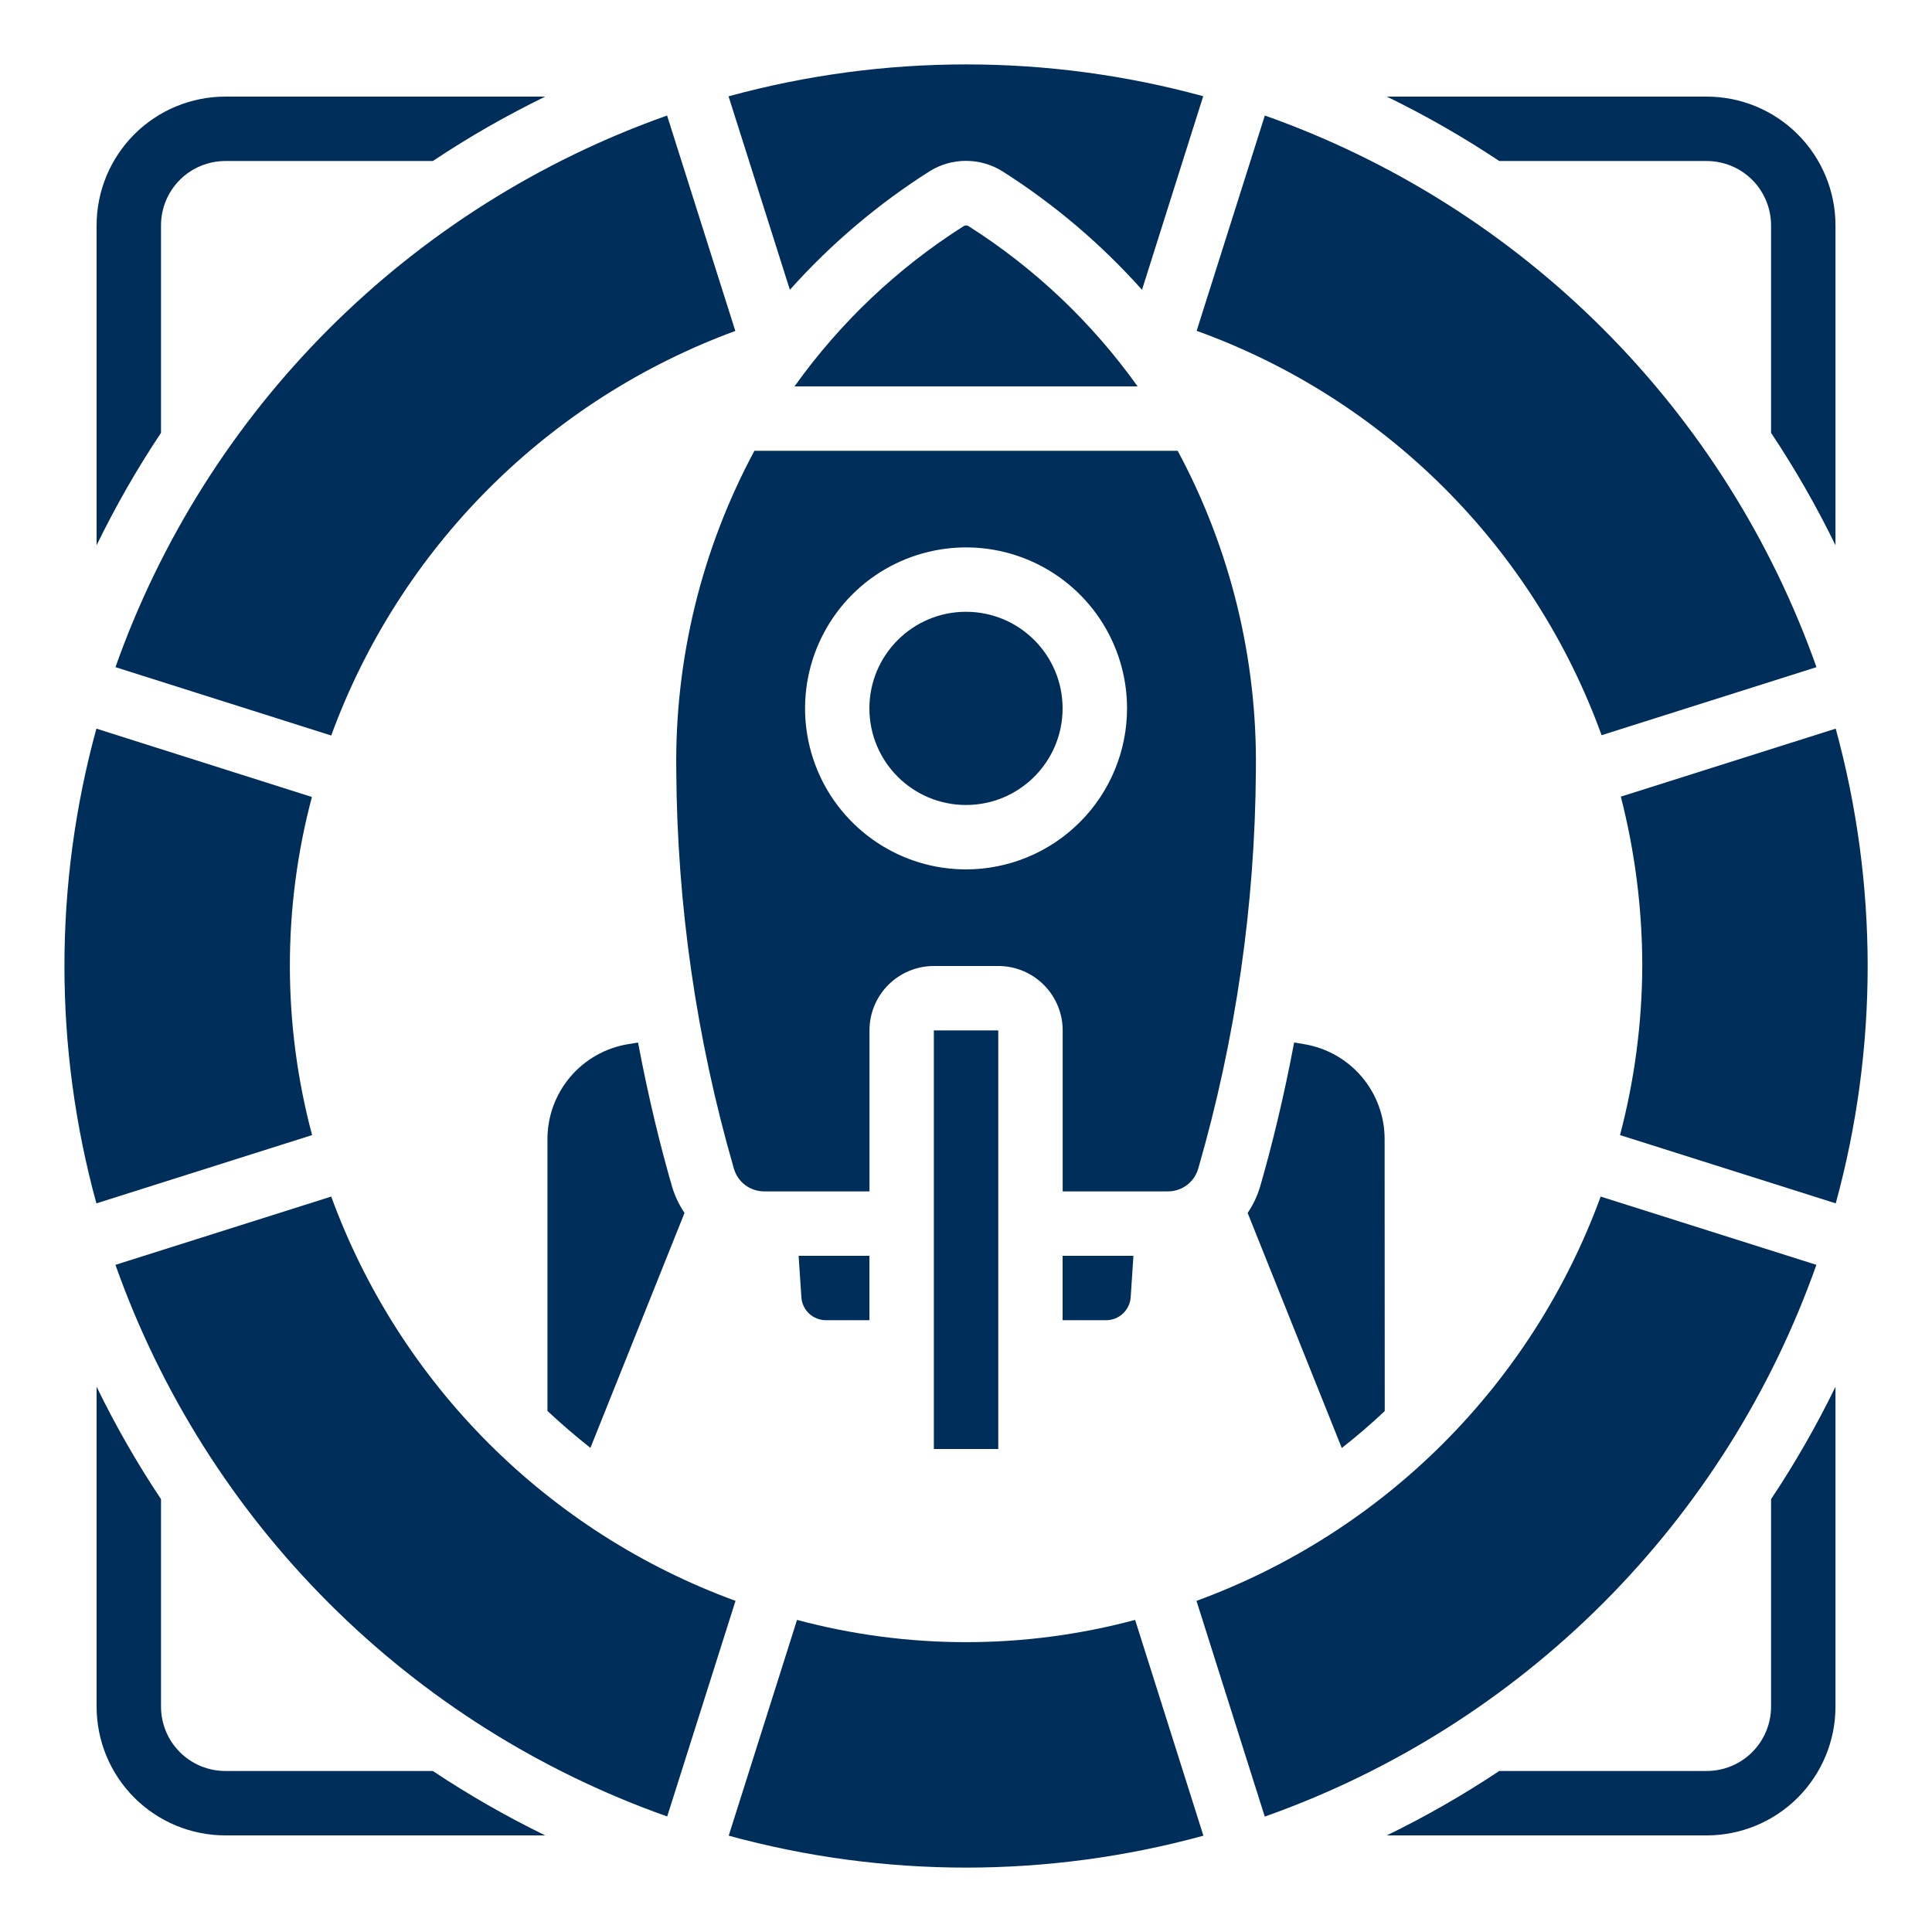
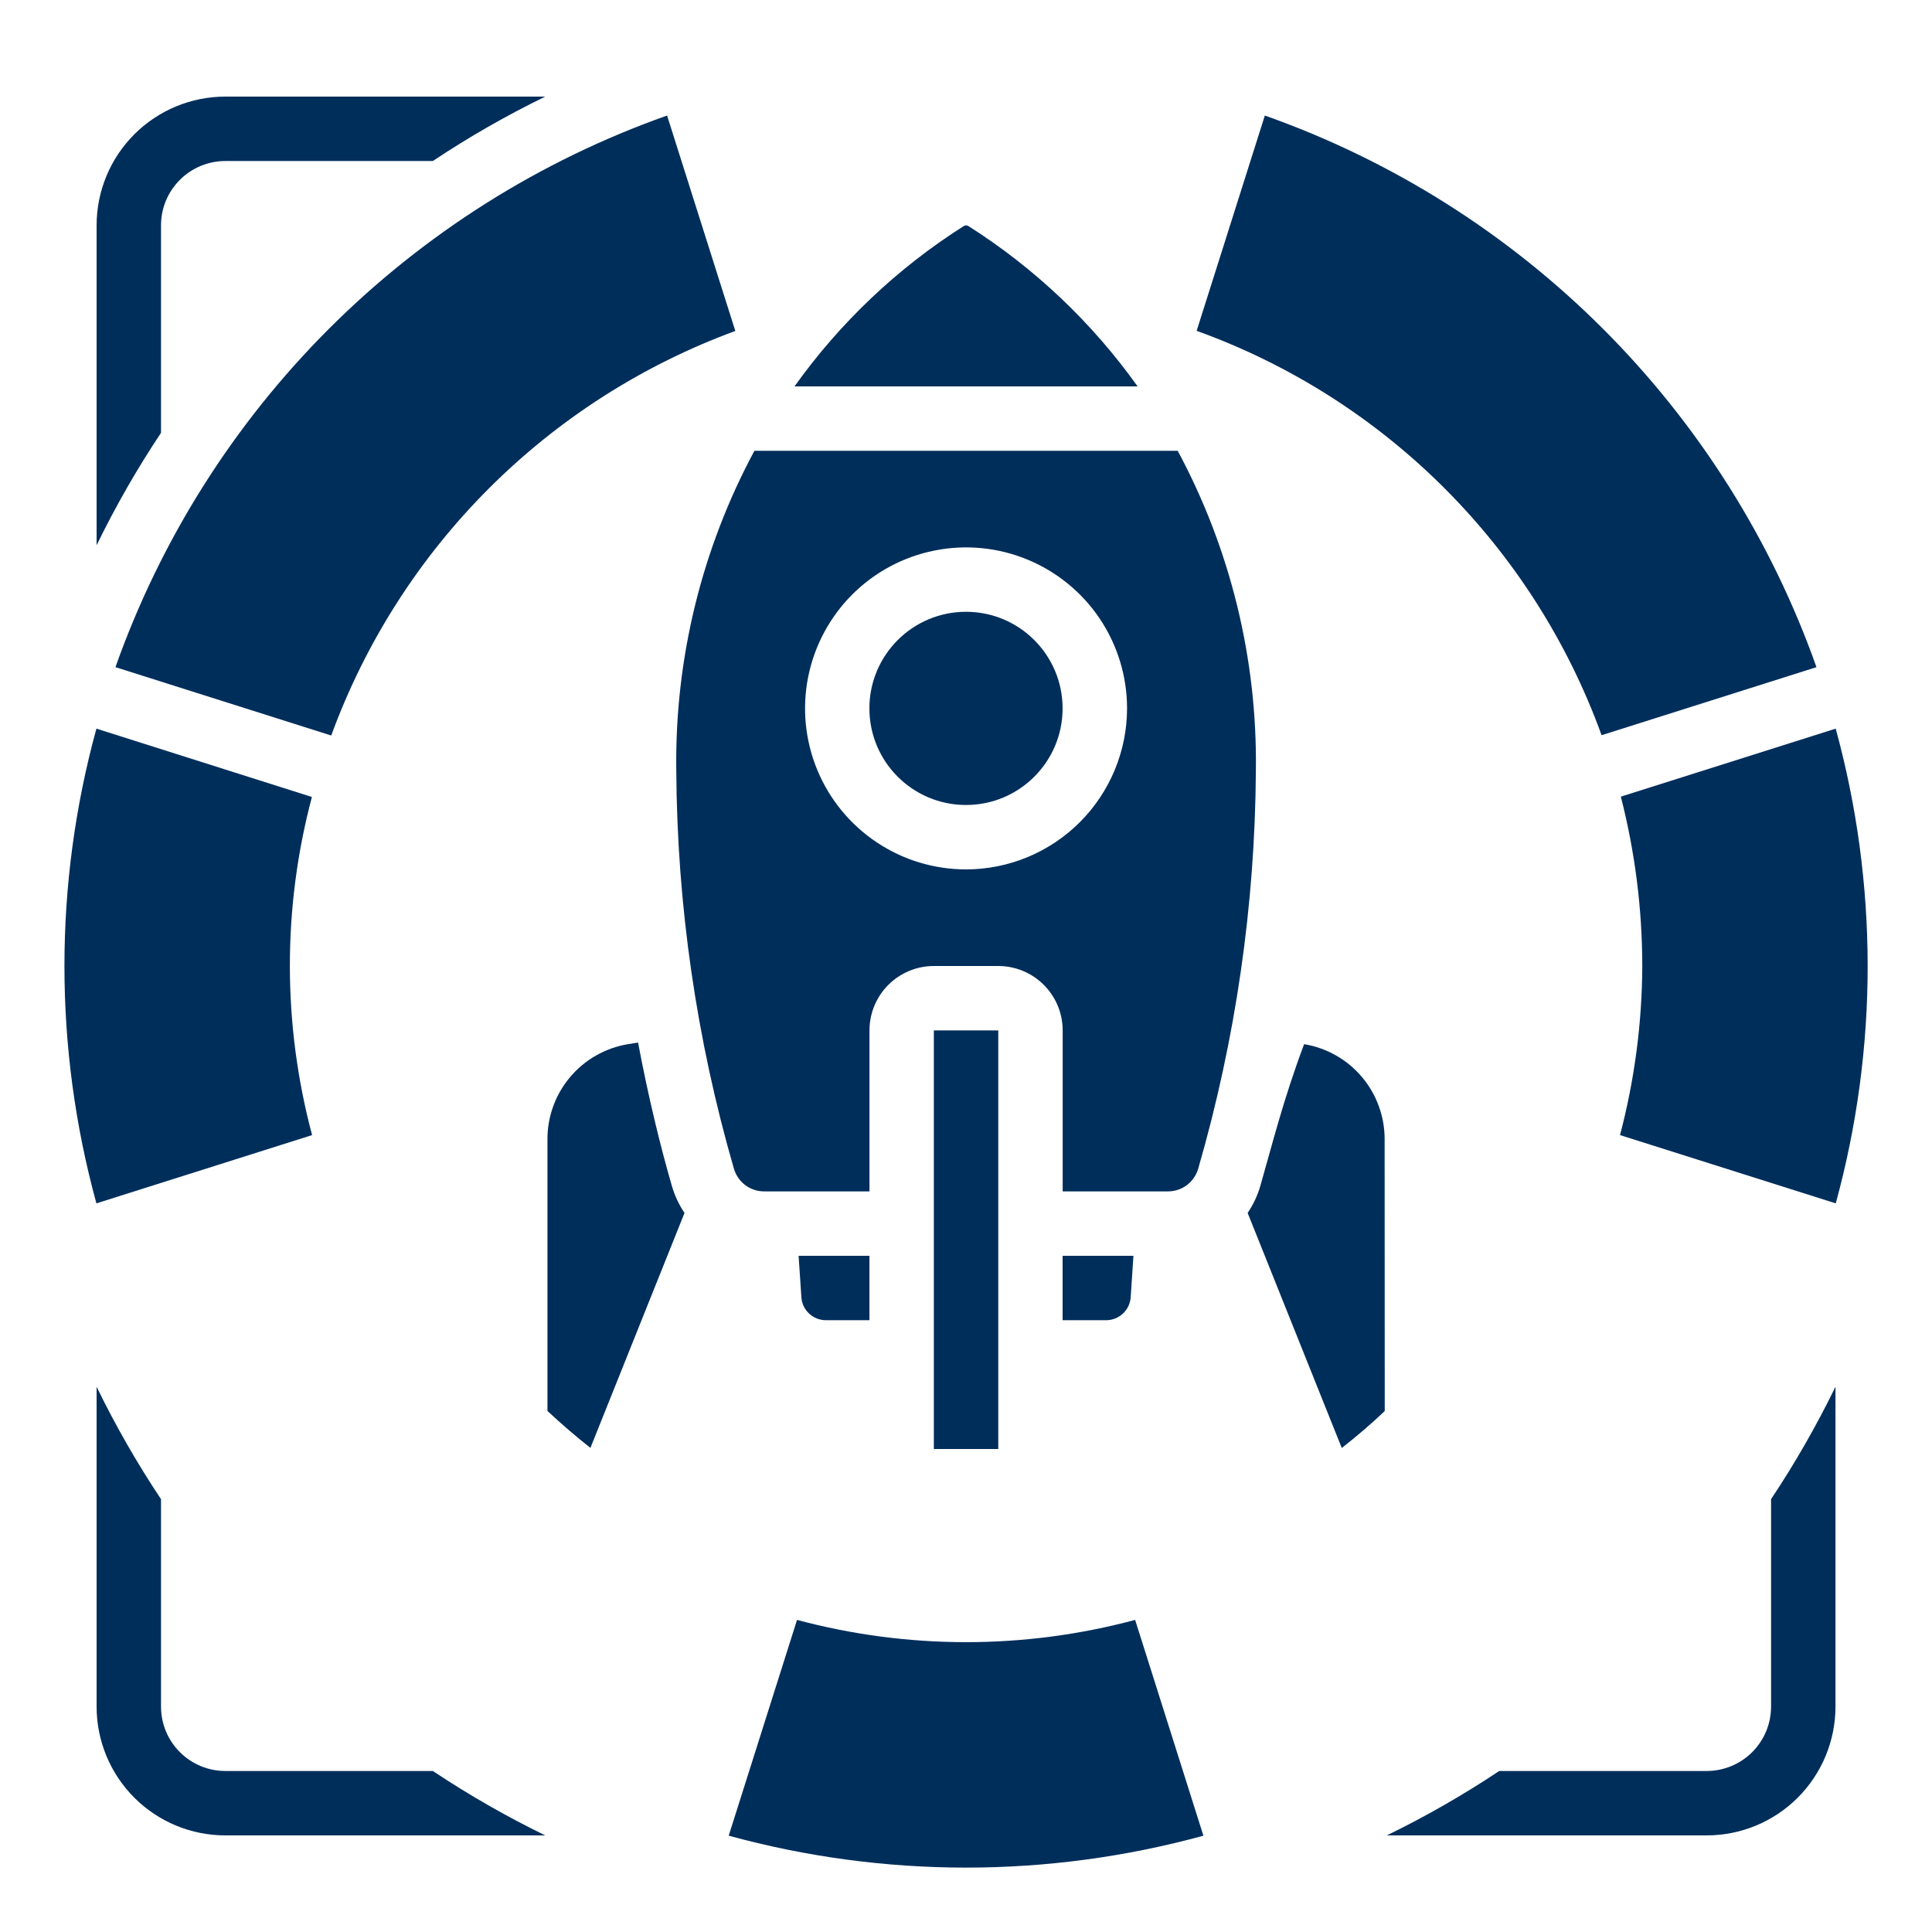
<svg xmlns="http://www.w3.org/2000/svg" width="50" height="50" viewBox="0 0 50 50" fill="none">
  <path d="M47.502 35.889C47.012 36.895 46.455 37.867 45.835 38.798V44.167C45.835 44.609 45.659 45.033 45.347 45.345C45.034 45.658 44.61 45.833 44.168 45.833H38.8C37.869 46.453 36.897 47.01 35.891 47.5H44.168C45.052 47.5 45.9 47.149 46.525 46.524C47.15 45.899 47.502 45.051 47.502 44.167V35.889Z" fill="#002E5B" />
  <path d="M48.335 25C48.334 22.925 48.056 20.858 47.508 18.857L41.947 20.617C42.314 22.049 42.501 23.522 42.502 25C42.496 26.477 42.302 27.948 41.926 29.376L47.509 31.143C48.057 29.142 48.335 27.076 48.335 25Z" fill="#002E5B" />
  <path d="M31.144 47.507L29.377 41.923C26.511 42.691 23.493 42.691 20.627 41.923L18.859 47.507C22.881 48.609 27.125 48.609 31.146 47.507H31.144Z" fill="#002E5B" />
-   <path d="M47.008 32.734L41.425 30.967C40.548 33.367 39.157 35.547 37.351 37.354C35.544 39.161 33.365 40.552 30.965 41.43L32.732 47.013C36.026 45.848 39.017 43.961 41.487 41.49C43.957 39.019 45.843 36.028 47.008 32.734Z" fill="#002E5B" />
  <path d="M8.077 29.376C7.312 26.51 7.31 23.493 8.072 20.626L2.495 18.857C1.392 22.878 1.392 27.122 2.495 31.143L8.077 29.376Z" fill="#002E5B" />
  <path d="M5.833 47.5H14.111C13.105 47.01 12.133 46.453 11.202 45.833H5.833C5.391 45.833 4.967 45.658 4.655 45.345C4.342 45.033 4.167 44.609 4.167 44.167V38.798C3.546 37.867 2.99 36.895 2.5 35.889V44.167C2.5 45.051 2.851 45.899 3.476 46.524C4.101 47.149 4.949 47.5 5.833 47.5Z" fill="#002E5B" />
-   <path d="M19.035 41.43C16.634 40.553 14.455 39.161 12.647 37.354C10.84 35.547 9.449 33.367 8.572 30.967L2.988 32.734C4.154 36.028 6.041 39.019 8.512 41.489C10.982 43.959 13.974 45.845 17.267 47.01L19.035 41.43Z" fill="#002E5B" />
  <path d="M30.479 11.667H19.524C18.159 14.207 17.463 17.053 17.502 19.937C17.522 23.422 18.023 26.888 18.991 30.237C19.039 30.408 19.141 30.559 19.282 30.667C19.424 30.775 19.597 30.833 19.775 30.833H22.502V26.667C22.502 26.225 22.677 25.801 22.99 25.488C23.302 25.176 23.726 25 24.168 25H25.835C26.277 25 26.701 25.176 27.013 25.488C27.326 25.801 27.502 26.225 27.502 26.667V30.833H30.228C30.406 30.833 30.579 30.775 30.721 30.667C30.862 30.559 30.964 30.408 31.012 30.237C31.98 26.888 32.481 23.422 32.502 19.937C32.54 17.053 31.844 14.207 30.479 11.667ZM25.002 22.5C24.177 22.5 23.372 22.256 22.687 21.798C22.002 21.34 21.467 20.689 21.152 19.928C20.837 19.166 20.754 18.329 20.915 17.52C21.076 16.712 21.473 15.97 22.055 15.387C22.638 14.804 23.38 14.408 24.189 14.247C24.997 14.086 25.835 14.168 26.596 14.484C27.357 14.799 28.008 15.333 28.466 16.018C28.924 16.704 29.168 17.509 29.168 18.333C29.167 19.438 28.727 20.497 27.946 21.278C27.165 22.059 26.106 22.499 25.002 22.5Z" fill="#002E5B" />
  <path d="M25 20.833C26.381 20.833 27.5 19.714 27.5 18.333C27.5 16.953 26.381 15.833 25 15.833C23.619 15.833 22.5 16.953 22.5 18.333C22.5 19.714 23.619 20.833 25 20.833Z" fill="#002E5B" />
  <path d="M25.065 5.852C25.046 5.84 25.024 5.833 25.002 5.833C24.98 5.833 24.958 5.84 24.939 5.852C23.226 6.939 21.74 8.348 20.562 10H29.441C28.263 8.348 26.777 6.939 25.065 5.852Z" fill="#002E5B" />
  <path d="M20.74 33.577C20.751 33.737 20.823 33.886 20.94 33.996C21.057 34.105 21.212 34.166 21.372 34.167H22.501V32.5H20.668L20.74 33.577Z" fill="#002E5B" />
  <path d="M25.835 26.667H24.168V37.5H25.835V26.667Z" fill="#002E5B" />
  <path d="M27.5 34.167H28.629C28.79 34.166 28.944 34.105 29.061 33.995C29.179 33.886 29.25 33.736 29.262 33.576L29.333 32.5H27.5V34.167Z" fill="#002E5B" />
-   <path d="M24.999 1.667C22.923 1.667 20.857 1.945 18.855 2.493L20.442 7.5C21.5 6.315 22.718 5.282 24.06 4.431C24.342 4.255 24.667 4.163 24.999 4.163C25.331 4.163 25.657 4.255 25.939 4.431C27.28 5.282 28.497 6.315 29.555 7.5L31.139 2.49C29.138 1.943 27.073 1.666 24.999 1.667Z" fill="#002E5B" />
  <path d="M4.167 5.833C4.167 5.391 4.342 4.967 4.655 4.655C4.967 4.342 5.391 4.167 5.833 4.167H11.202C12.133 3.546 13.105 2.99 14.111 2.5H5.833C4.949 2.5 4.101 2.851 3.476 3.476C2.851 4.101 2.5 4.949 2.5 5.833V14.111C2.99 13.105 3.546 12.133 4.167 11.202V5.833Z" fill="#002E5B" />
  <path d="M32.734 2.99L30.969 8.562C33.377 9.43 35.564 10.818 37.375 12.627C39.186 14.435 40.577 16.62 41.449 19.027L47.01 17.266C45.844 13.973 43.958 10.982 41.488 8.512C39.018 6.042 36.027 4.155 32.734 2.99Z" fill="#002E5B" />
-   <path d="M47.502 5.833C47.502 4.949 47.15 4.101 46.525 3.476C45.9 2.851 45.052 2.5 44.168 2.5H35.891C36.897 2.99 37.869 3.546 38.8 4.167H44.168C44.61 4.167 45.034 4.342 45.347 4.655C45.659 4.967 45.835 5.391 45.835 5.833V11.202C46.455 12.133 47.012 13.105 47.502 14.111V5.833Z" fill="#002E5B" />
  <path d="M19.03 8.565L17.264 2.99C13.971 4.155 10.98 6.042 8.51 8.512C6.04 10.982 4.154 13.973 2.988 17.266L8.572 19.035C9.45 16.635 10.84 14.455 12.646 12.647C14.452 10.839 16.631 9.446 19.03 8.565Z" fill="#002E5B" />
  <path d="M17.715 31.391C17.572 31.179 17.462 30.945 17.39 30.699C17.096 29.683 16.783 28.418 16.513 26.981L16.253 27.023C15.669 27.119 15.138 27.421 14.756 27.873C14.373 28.326 14.165 28.899 14.168 29.492V36.515C14.524 36.848 14.894 37.167 15.28 37.471L17.715 31.391Z" fill="#002E5B" />
-   <path d="M35.834 29.492C35.837 28.9 35.629 28.326 35.247 27.873C34.865 27.421 34.335 27.119 33.751 27.023L33.492 26.98C33.222 28.417 32.908 29.683 32.615 30.699C32.543 30.945 32.433 31.178 32.289 31.391L34.725 37.474C35.111 37.172 35.482 36.854 35.837 36.518L35.834 29.492Z" fill="#002E5B" />
+   <path d="M35.834 29.492C35.837 28.9 35.629 28.326 35.247 27.873C34.865 27.421 34.335 27.119 33.751 27.023C33.222 28.417 32.908 29.683 32.615 30.699C32.543 30.945 32.433 31.178 32.289 31.391L34.725 37.474C35.111 37.172 35.482 36.854 35.837 36.518L35.834 29.492Z" fill="#002E5B" />
</svg>